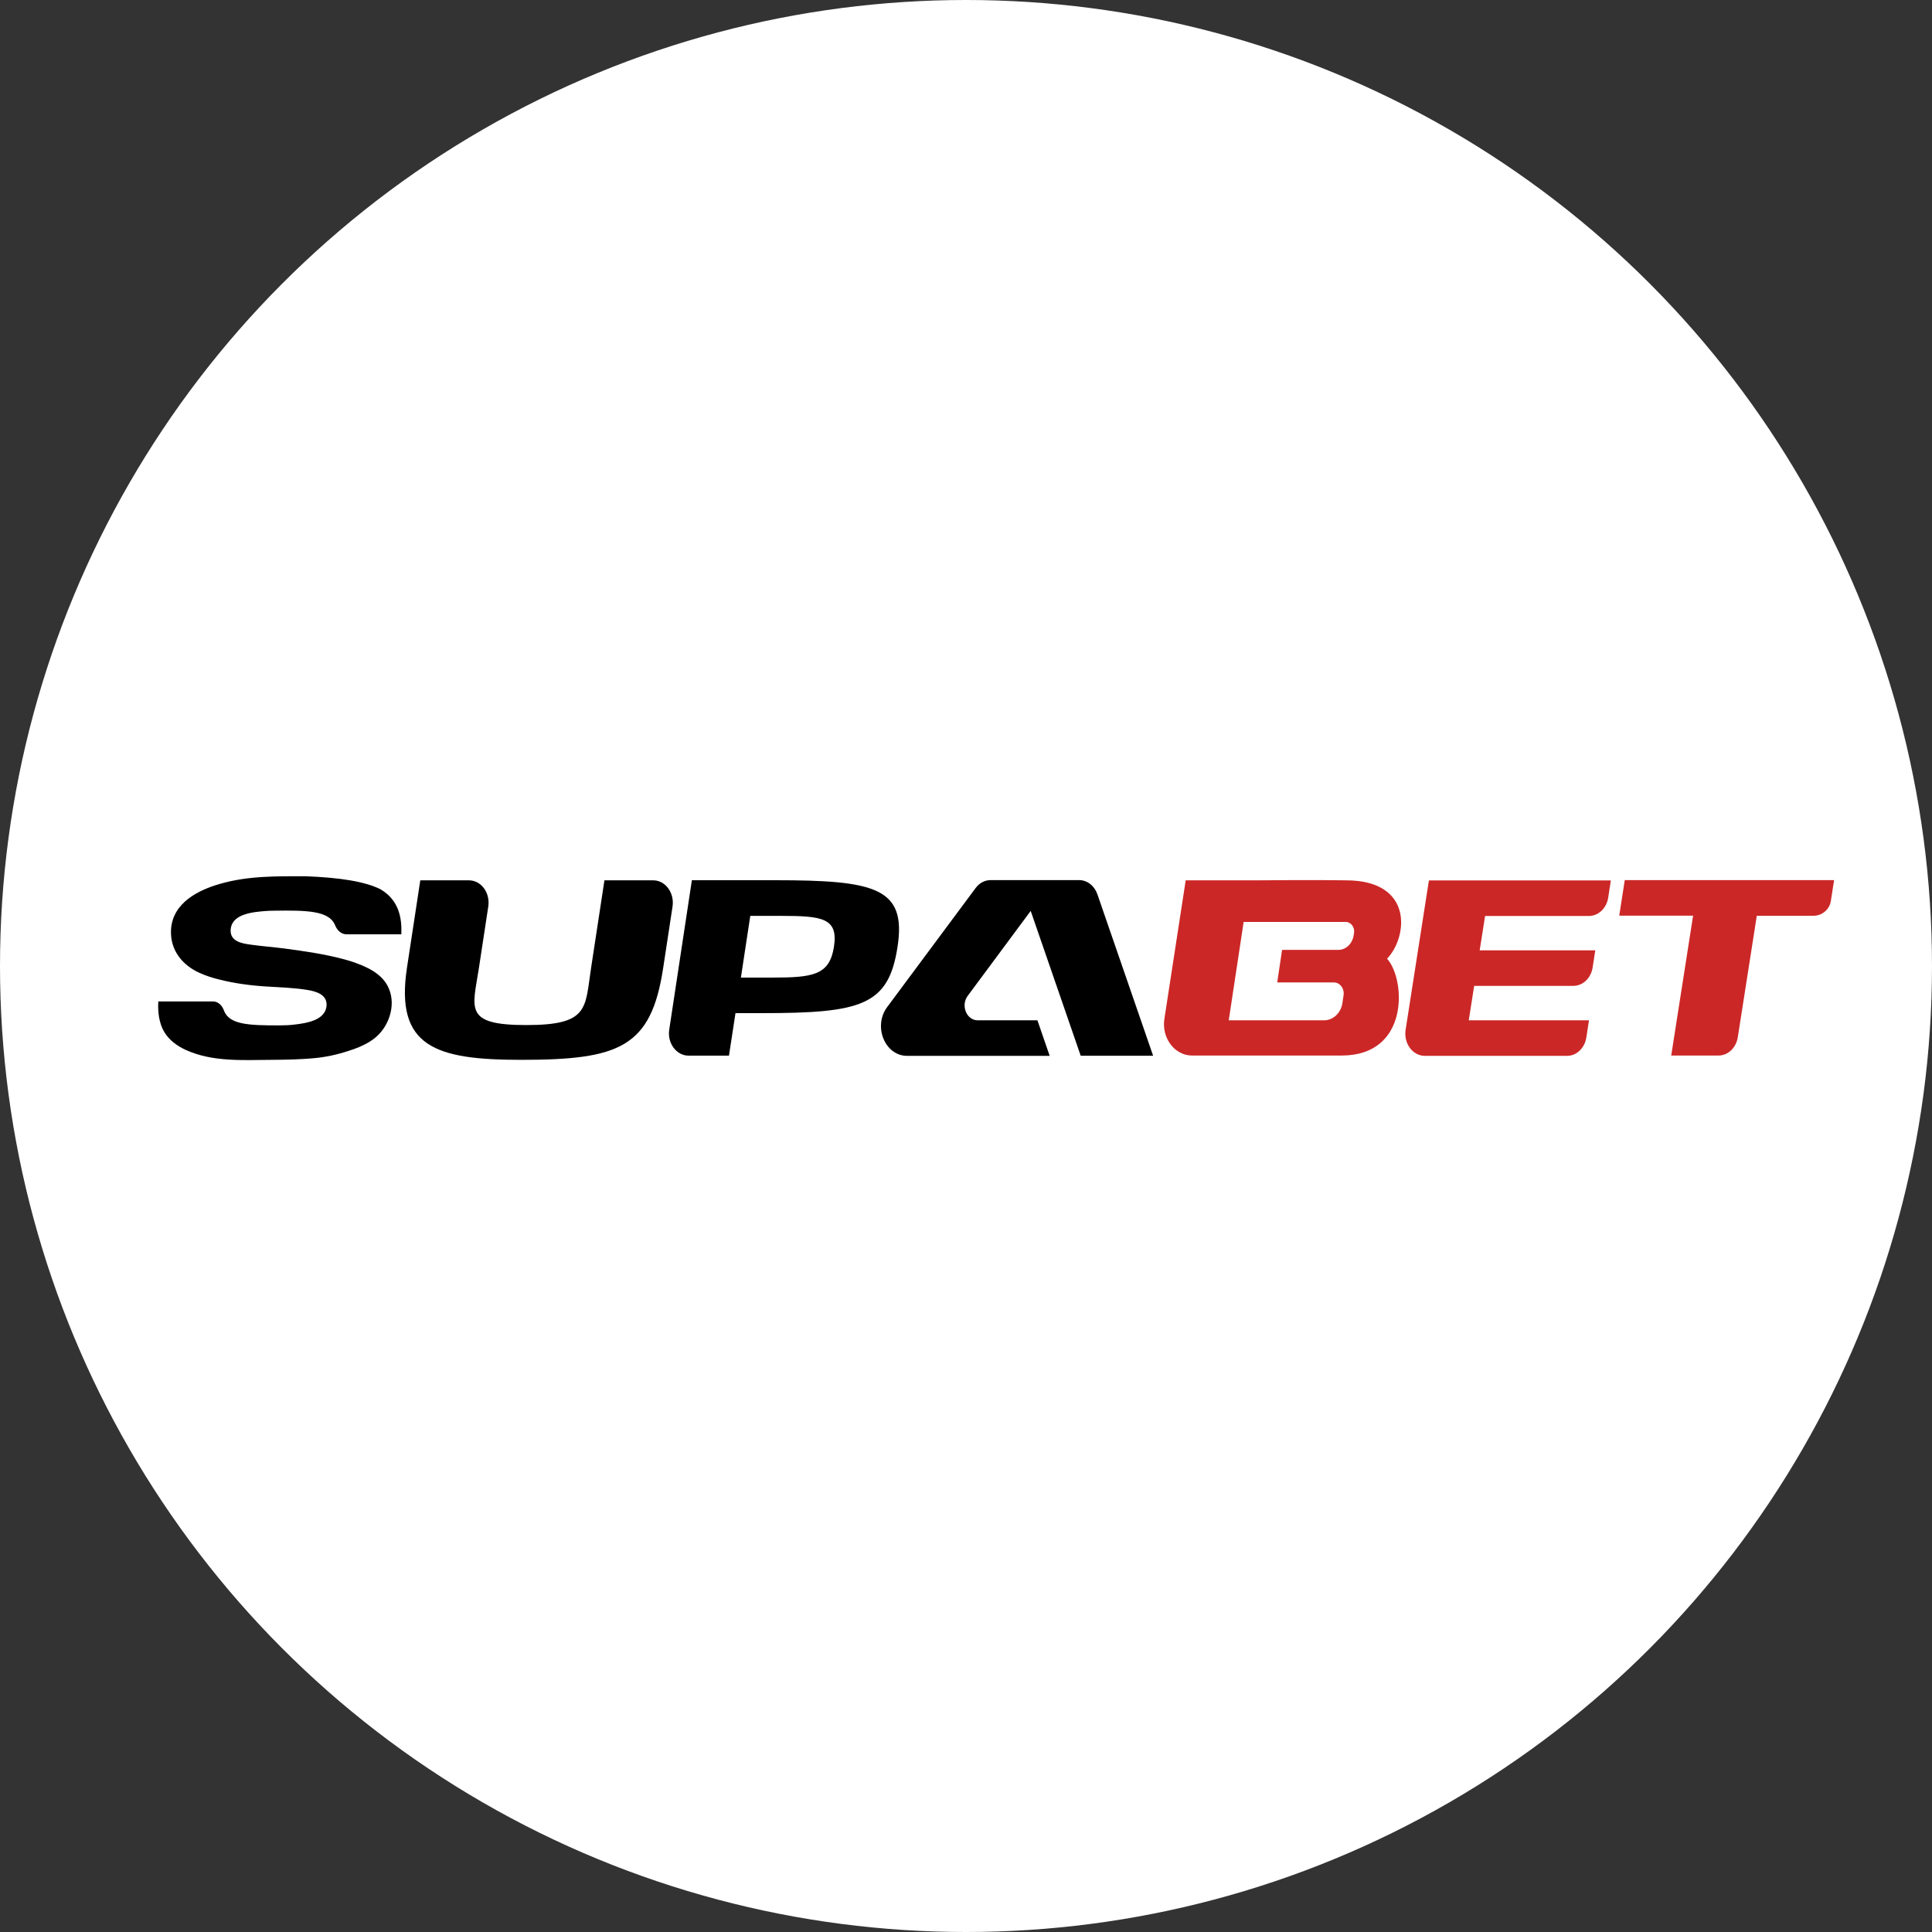
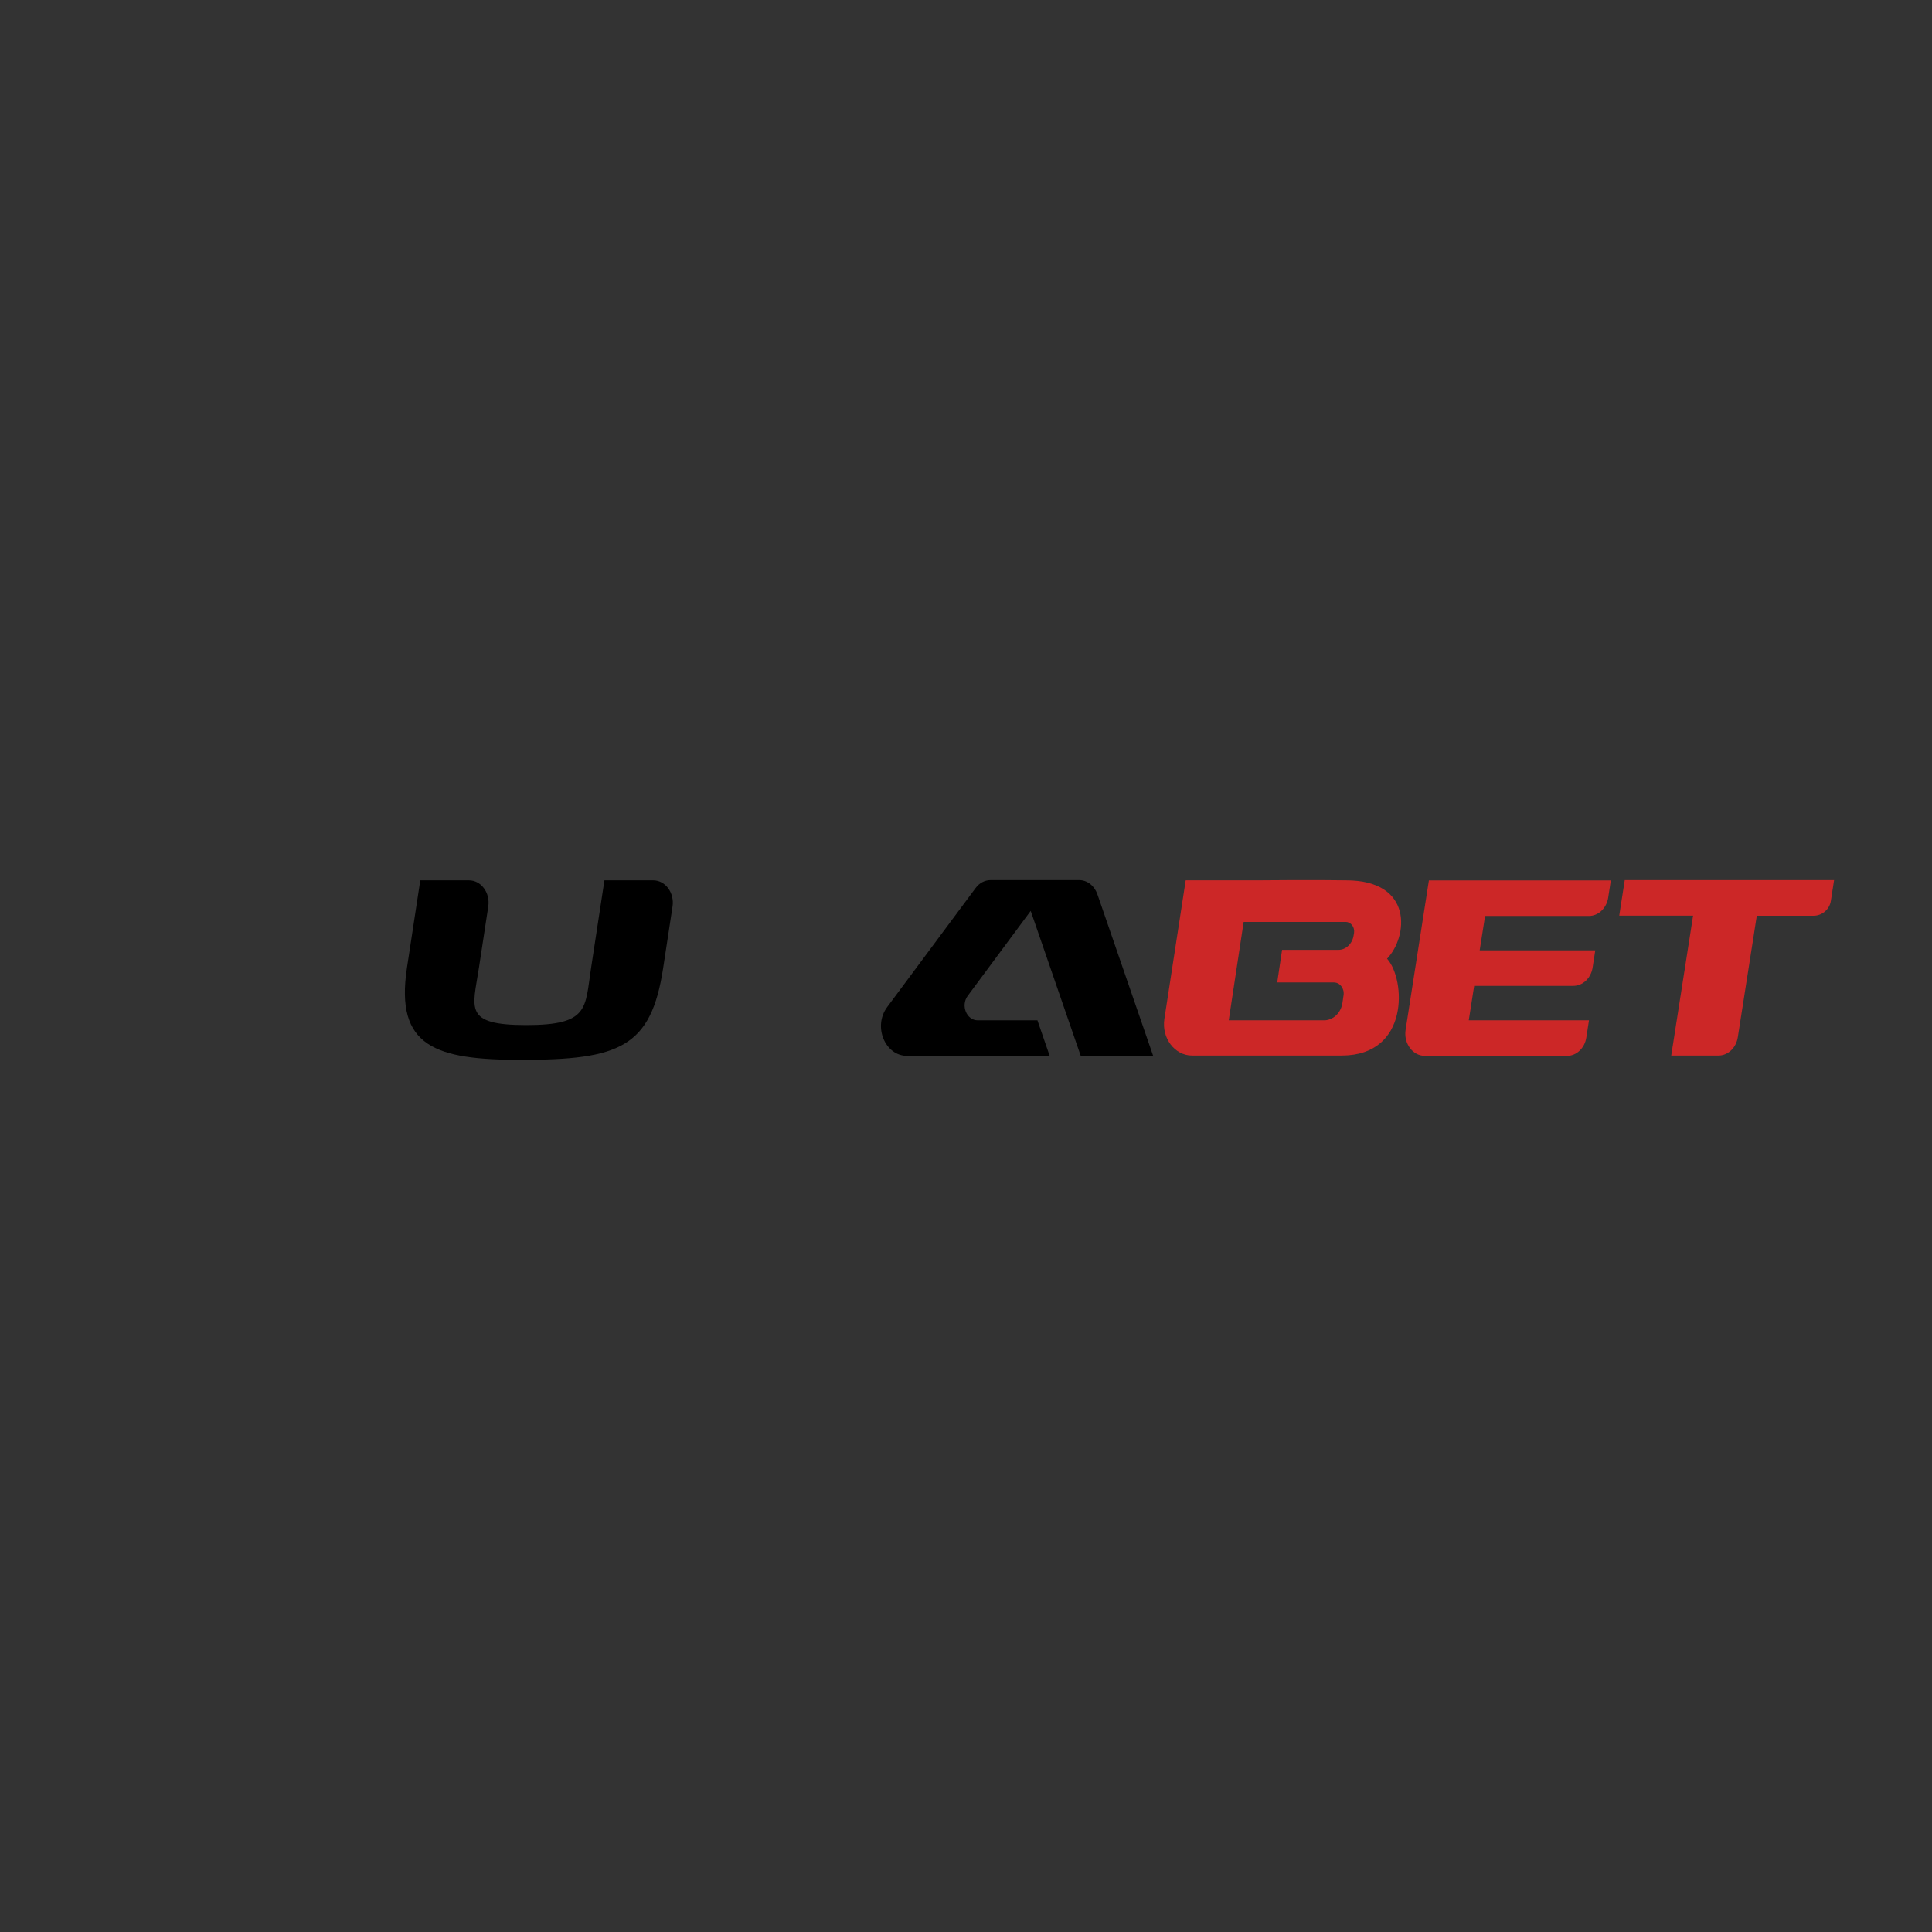
<svg xmlns="http://www.w3.org/2000/svg" id="b" width="175" height="175" viewBox="0 0 175 175">
  <rect x="0" y="0" width="175" height="175" fill="#333333" stroke="none" />
  <defs>
    <style>.d{fill:#cc2727;}.d,.e,.f{stroke-width:0px;}.f{fill:#fff;}</style>
  </defs>
  <g id="c">
-     <circle class="f" cx="87.5" cy="87.5" r="87.5" />
    <path class="d" d="m134.52,82.96l-.49,3.12h10.47l-.24,1.56c-.15.96-.89,1.66-1.75,1.66h-8.98l-.49,3.12h10.89l-.24,1.56c-.15.96-.89,1.66-1.75,1.66h-12.87c-1.11,0-1.94-1.13-1.75-2.36l2.11-13.53h16.48l-.24,1.56c-.15.96-.89,1.66-1.75,1.66h-9.4l-.02-.02Z" />
    <path class="d" d="m166.13,79.73l-.29,1.87c-.12.78-.79,1.35-1.58,1.35h-5.13l-1.72,11c-.15.96-.89,1.66-1.75,1.66h-4.28l1.98-12.67h-6.69l.5-3.22h18.96Z" />
    <path class="d" d="m125.64,86.84c1.87-1.94,2.45-7.1-3.73-7.1-2.66-.05-7.98,0-7.98,0h-6.53s-1.93,12.55-1.93,12.55c-.27,1.73.93,3.32,2.5,3.32h13.56c6.15,0,5.8-6.88,4.12-8.76h0Zm-5.7,5.58h-8.64s1.35-8.91,1.35-8.91h9.25c.47,0,.83.48.75,1l-.04.23c-.12.75-.7,1.3-1.38,1.3h-5.1l-.44,2.95h5.14c.54,0,.96.55.87,1.15l-.1.69c-.13.92-.84,1.59-1.67,1.59Z" />
-     <path class="e" d="m20.89,84.25c-.04,1.05,1.08,1.21,1.77,1.31,1.04.15,2.09.22,3.14.36,1.78.24,3.55.49,5.28.95.41.11.82.23,1.21.38,1.51.54,2.51,1.26,2.94,2.31.66,1.56-.04,3.5-1.3,4.48-.5.4-1.13.72-1.88.99-1.11.39-2.17.66-3.31.79-1.4.15-2.79.17-4.19.18-2.6.02-5.34.2-7.75-.91-.75-.35-1.46-.85-1.92-1.61-.47-.79-.6-1.81-.54-2.77h4.96c.44,0,.81.34.98.81.47,1.3,2.26,1.36,4.99,1.36.44,0,1.09-.02,1.53-.09.88-.11,2.69-.35,2.78-1.71.06-1.01-.98-1.28-1.67-1.4-1.23-.21-2.49-.24-3.73-.32-1.47-.09-2.92-.28-4.34-.64-.62-.15-1.23-.35-1.82-.62-1.43-.66-2.62-1.97-2.53-3.87.13-2.5,2.57-3.63,4.4-4.16,2.58-.75,5.17-.7,7.78-.7,3.16.12,5.35.48,6.76,1.16,1.36.79,2.02,2.08,1.92,4.1h-4.96c-.47,0-.85-.35-1.04-.83-.54-1.32-2.57-1.35-5.51-1.31-.56,0-1.12.05-1.68.12-.86.12-2.22.42-2.27,1.64h0Z" />
    <path class="e" d="m59.17,79.74c1.1,0,1.93,1.13,1.75,2.36l-.85,5.58c-1.09,7.19-3.96,8.32-12.87,8.32-7.74,0-11.42-1.17-10.34-8.32l1.21-7.94h4.41c1.1,0,1.93,1.12,1.75,2.36l-.85,5.58c-.56,3.67-1.42,5.17,4.29,5.17s5.31-1.52,5.87-5.17l1.21-7.94h4.41,0Z" />
-     <path class="e" d="m75.54,85.75c-.4,2.6-1.92,2.8-5.66,2.8h-2.77l.85-5.59h2.78c3.73,0,5.2.19,4.8,2.79Zm-5.33-6.02h-7.54l-2.05,13.53c-.19,1.23.65,2.36,1.75,2.36h3.66l.59-3.85h2.36c9.06,0,11.51-.69,12.32-6.02.82-5.33-2.02-6.02-11.09-6.02Z" />
    <path class="e" d="m93.36,82.51l-5.71,7.7c-.64.87-.1,2.21.91,2.21h5.41l1.11,3.22h-12.91c-2.01,0-3.11-2.67-1.81-4.42l8.01-10.78c.34-.46.83-.72,1.36-.72h8.02c.73,0,1.38.51,1.65,1.28l5.05,14.63h-6.56l-4.53-13.12h0Z" />
  </g>
</svg>